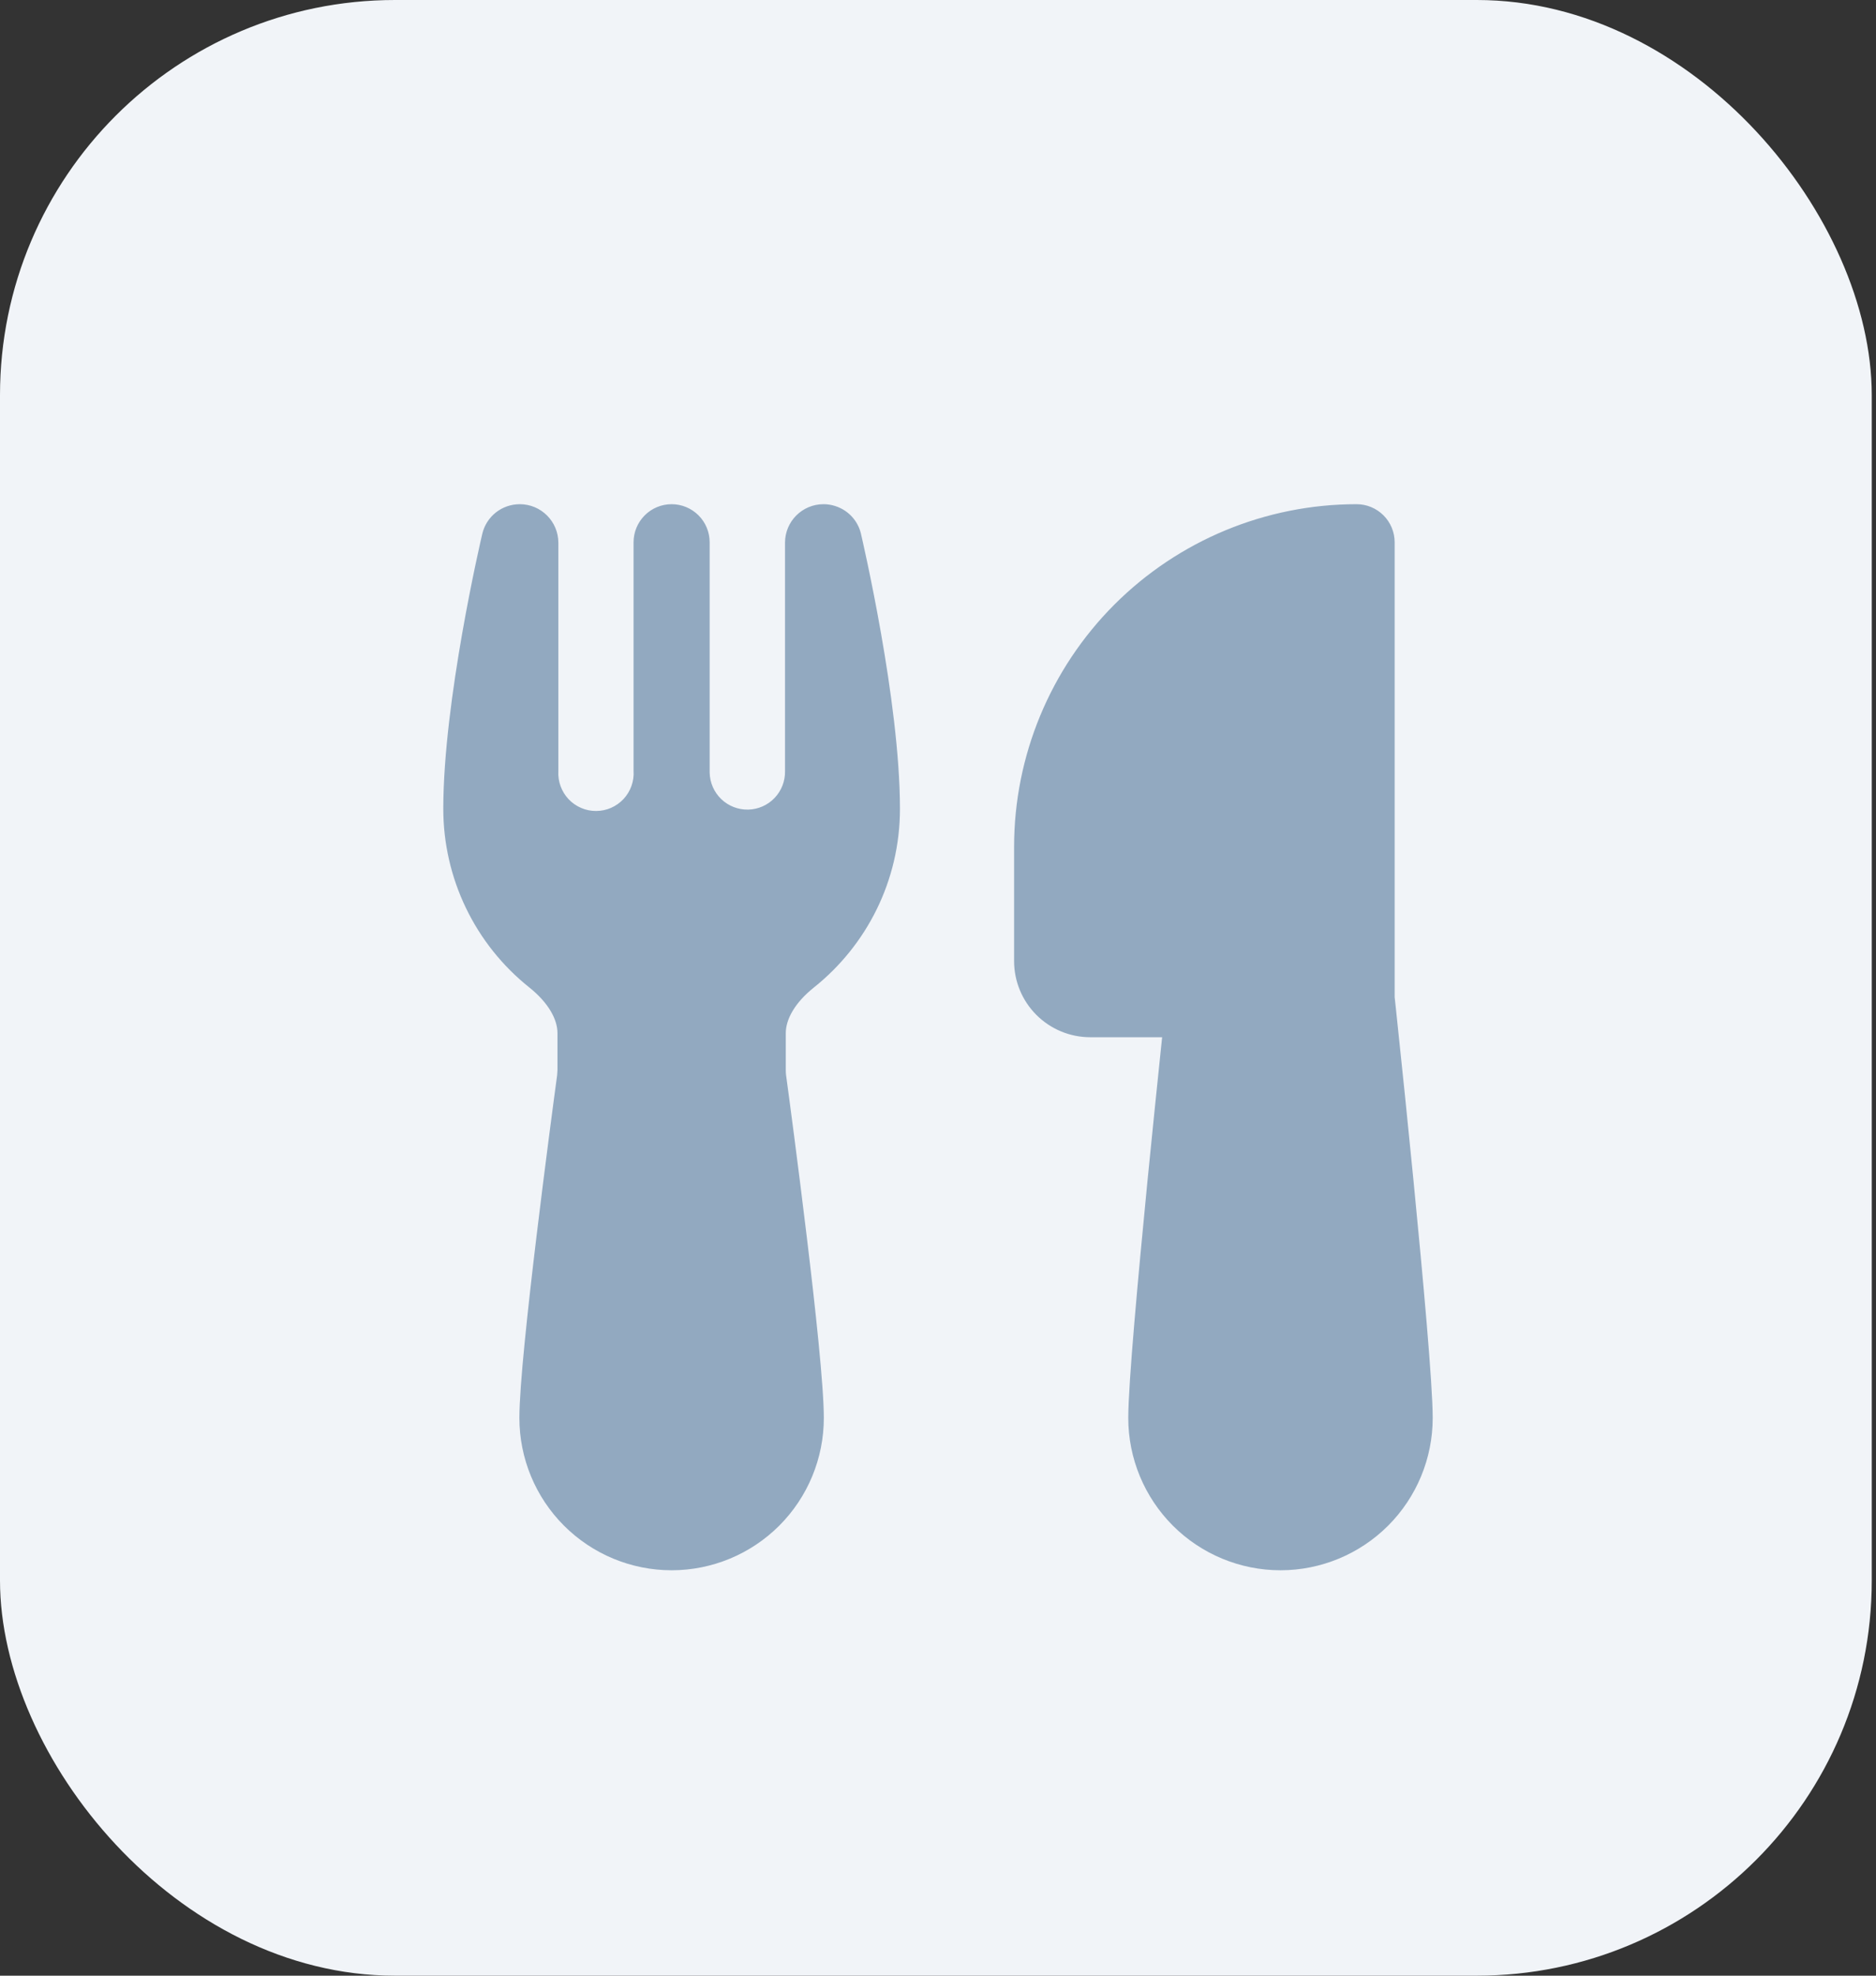
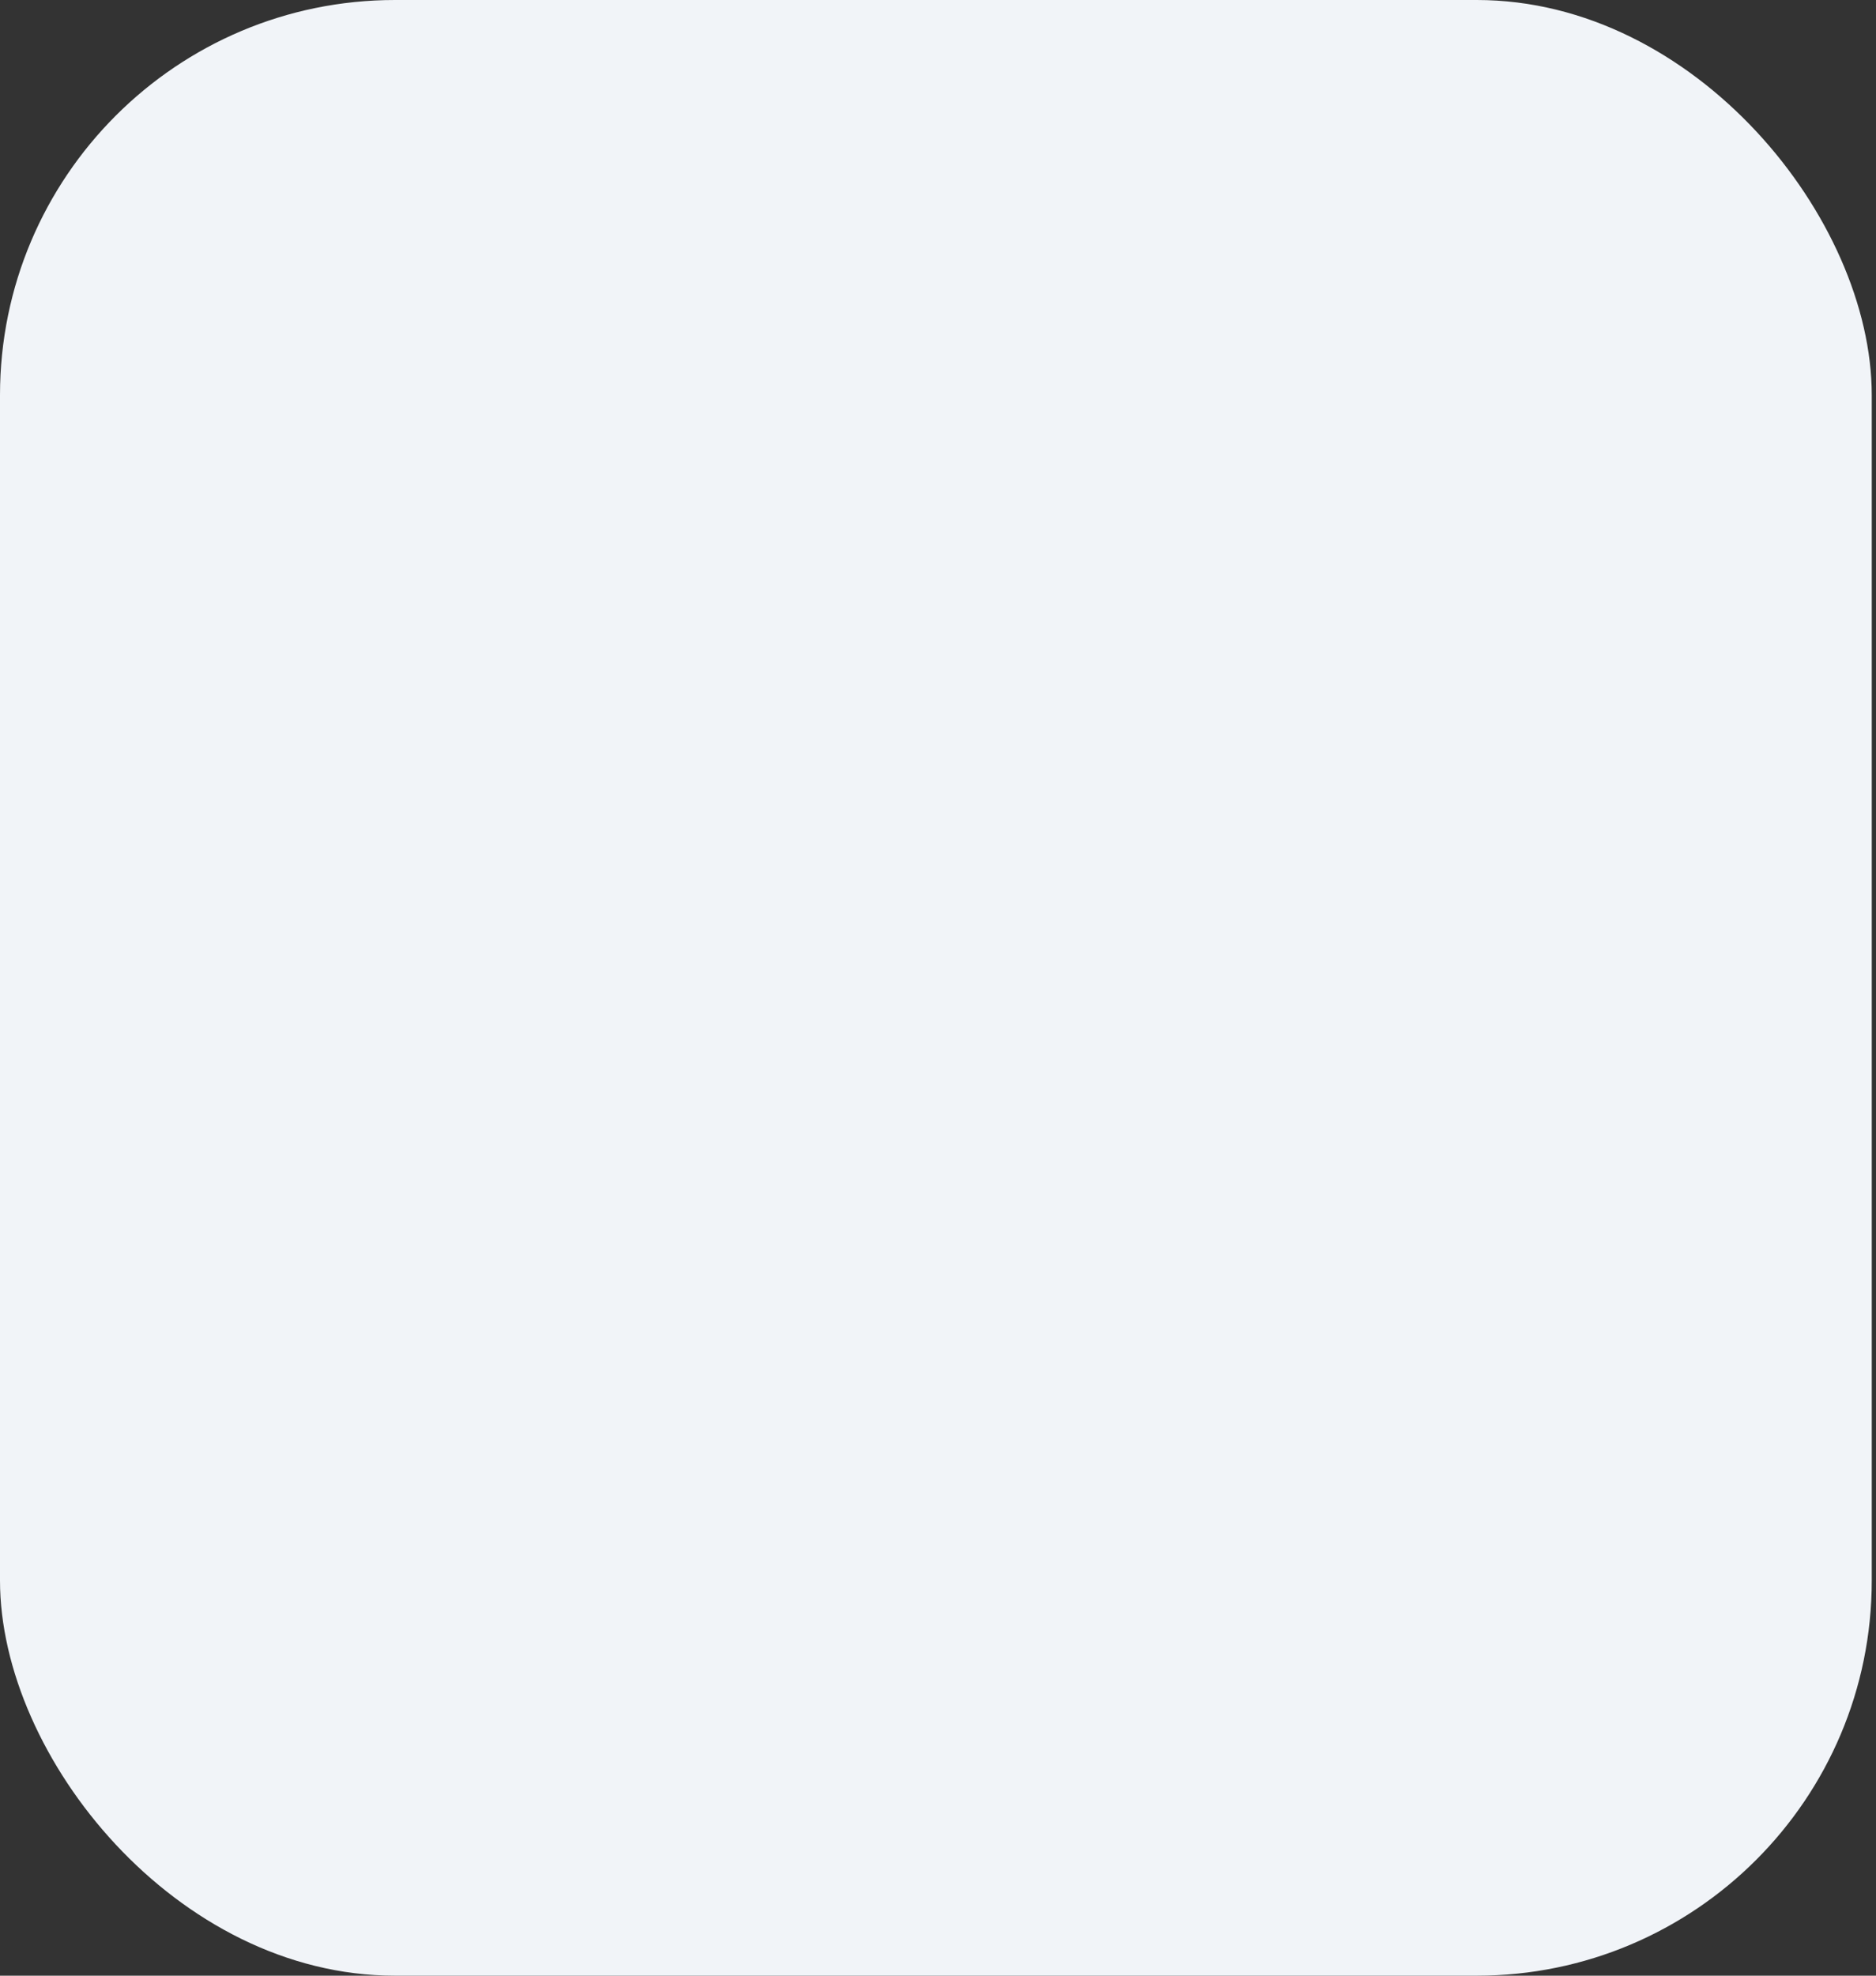
<svg xmlns="http://www.w3.org/2000/svg" width="57" height="60" viewBox="0 0 57 60" fill="none">
  <rect x="0" y="0" width="57" height="60" fill="#333333" stroke="none" />
  <rect width="56.871" height="60" rx="12" fill="#F1F4F8" />
-   <path d="M25.547 15.437C25.7 15.513 25.834 15.622 25.94 15.756C26.046 15.89 26.121 16.046 26.16 16.212C26.201 16.395 27.344 21.283 27.344 24.562C27.344 26.759 26.322 28.718 24.731 29.988C24.152 30.45 23.875 30.954 23.875 31.375V32.499C23.875 32.553 23.878 32.604 23.884 32.652C23.963 33.225 24.247 35.355 24.513 37.563C24.775 39.73 25.031 42.094 25.031 43.062C25.031 44.289 24.544 45.465 23.677 46.333C22.809 47.2 21.633 47.688 20.406 47.688C19.18 47.688 18.003 47.2 17.136 46.333C16.268 45.465 15.781 44.289 15.781 43.062C15.781 42.091 16.038 39.733 16.299 37.563C16.565 35.355 16.85 33.225 16.928 32.652L16.938 32.499V31.375C16.938 30.954 16.66 30.45 16.082 29.988C15.267 29.338 14.608 28.513 14.156 27.573C13.704 26.634 13.469 25.605 13.469 24.562C13.469 21.295 14.602 16.432 14.653 16.214C14.713 15.957 14.858 15.728 15.065 15.564C15.272 15.401 15.529 15.312 15.793 15.312C16.44 15.312 16.965 15.837 16.965 16.485V23.418C16.956 23.574 16.979 23.73 17.033 23.877C17.087 24.024 17.17 24.159 17.277 24.272C17.385 24.386 17.515 24.476 17.659 24.537C17.802 24.599 17.957 24.63 18.114 24.629C18.27 24.628 18.425 24.596 18.568 24.533C18.711 24.47 18.84 24.378 18.947 24.264C19.053 24.149 19.135 24.014 19.187 23.866C19.239 23.719 19.261 23.562 19.25 23.406V16.469C19.25 16.162 19.372 15.868 19.589 15.651C19.805 15.434 20.1 15.312 20.406 15.312C20.713 15.312 21.007 15.434 21.224 15.651C21.441 15.868 21.562 16.162 21.562 16.469V23.466C21.569 23.77 21.696 24.059 21.915 24.269C22.134 24.479 22.428 24.593 22.732 24.587C23.035 24.58 23.324 24.454 23.534 24.234C23.744 24.015 23.858 23.721 23.852 23.418V16.48C23.852 15.835 24.375 15.312 25.022 15.312C25.073 15.312 25.299 15.312 25.547 15.437ZM30.812 25.719C30.812 22.959 31.909 20.312 33.86 18.36C35.812 16.409 38.459 15.312 41.219 15.312C41.525 15.312 41.819 15.434 42.036 15.651C42.253 15.868 42.375 16.162 42.375 16.469V30.281L42.419 30.691C42.603 32.416 42.779 34.143 42.949 35.871C43.233 38.775 43.531 42.031 43.531 43.062C43.531 44.289 43.044 45.465 42.177 46.333C41.309 47.2 40.133 47.688 38.906 47.688C37.68 47.688 36.503 47.2 35.636 46.333C34.769 45.465 34.281 44.289 34.281 43.062C34.281 42.031 34.58 38.775 34.864 35.871C35.01 34.398 35.155 32.987 35.264 31.942L35.31 31.5H33.125C32.512 31.5 31.924 31.256 31.49 30.823C31.056 30.389 30.812 29.801 30.812 29.188V25.719Z" fill="#92A9C0" />
</svg>